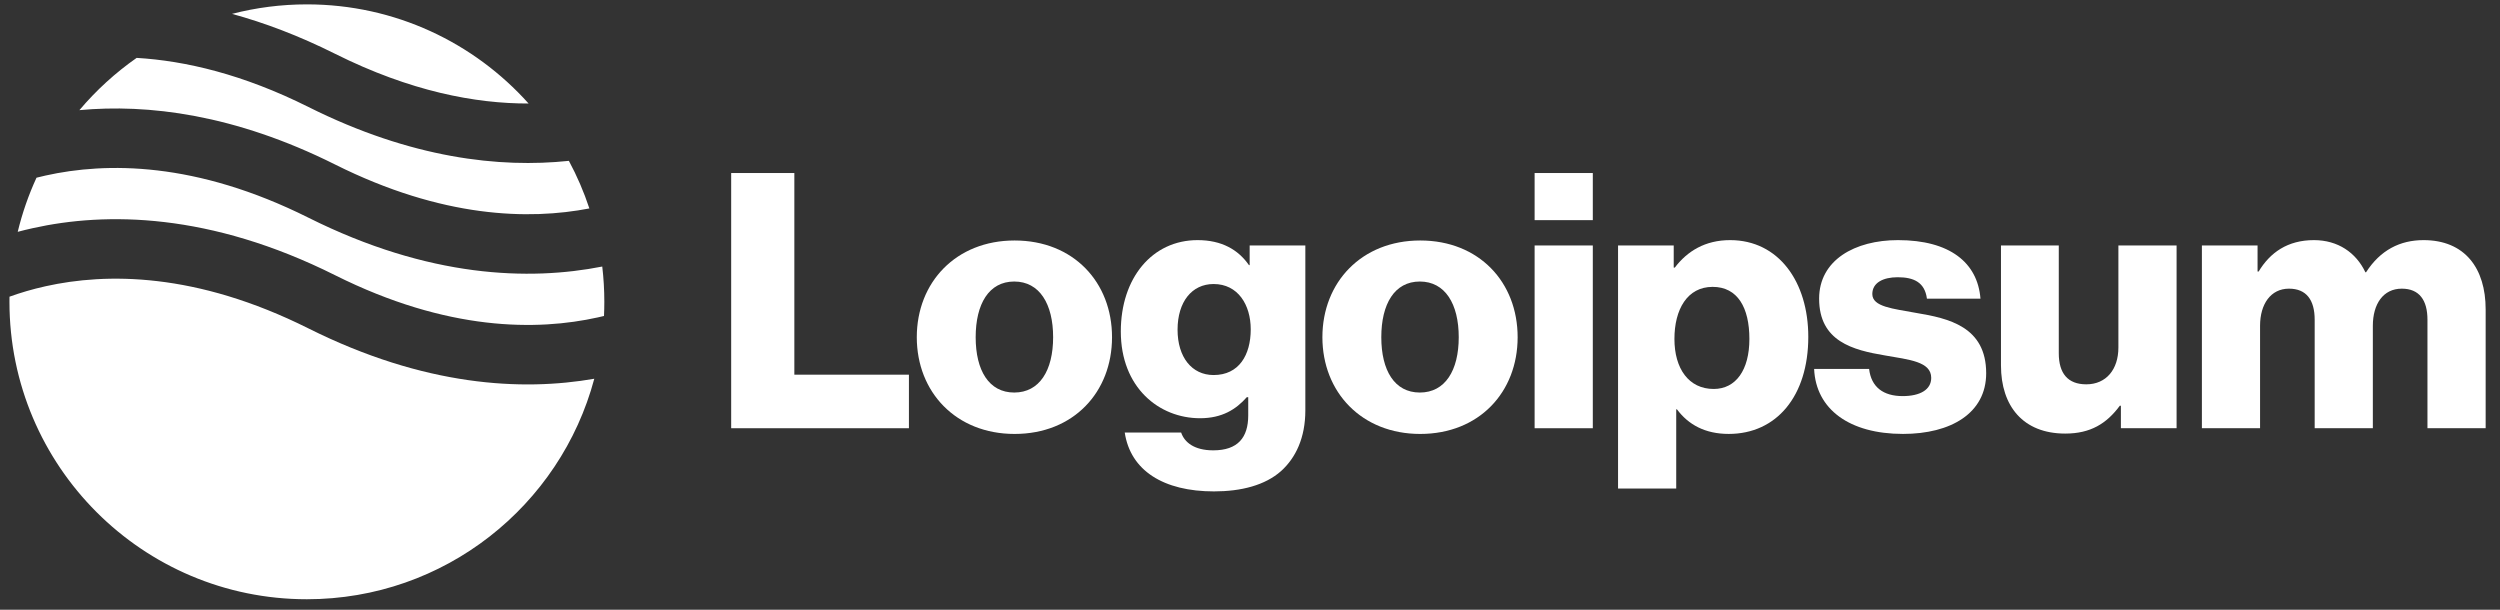
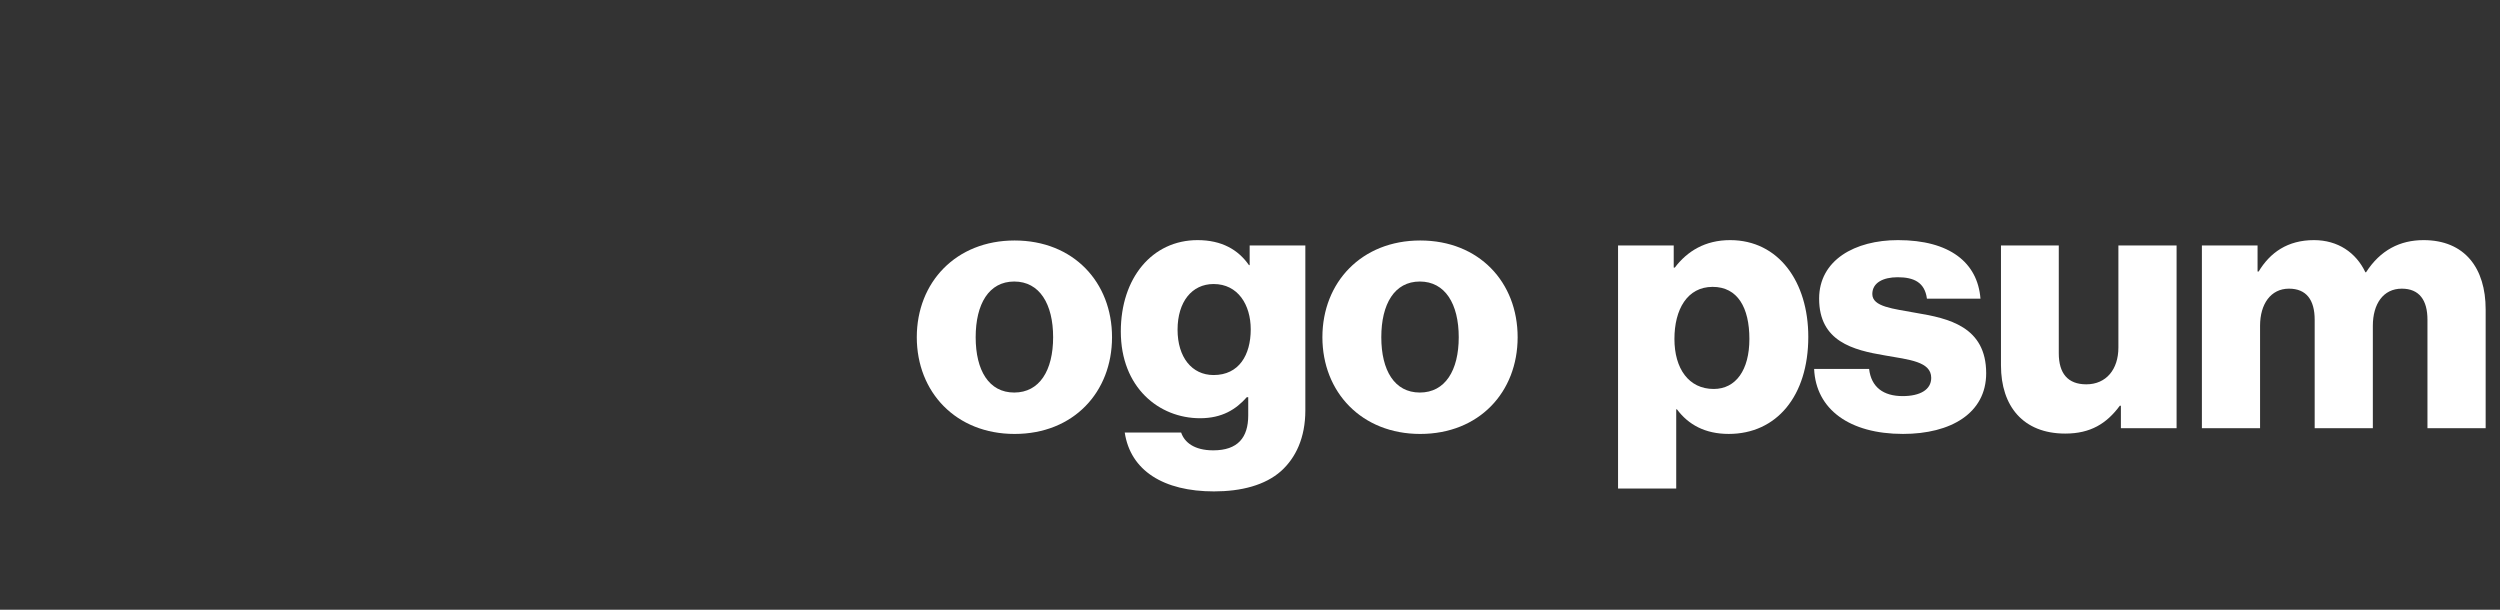
<svg xmlns="http://www.w3.org/2000/svg" width="123" height="30" viewBox="0 0 123 30" fill="none">
  <rect x="0" y="0" width="123" height="30" fill="#333333" stroke="none" />
  <g clip-path="url(#clip0_26_272)">
-     <path d="M35.974 21.069H44.719V18.434H39.082V8.513H35.974V21.069Z" fill="white" />
    <path d="M49.9 19.313C48.653 19.313 48.003 18.224 48.003 16.591C48.003 14.957 48.653 13.851 49.9 13.851C51.147 13.851 51.814 14.957 51.814 16.591C51.814 18.224 51.147 19.313 49.9 19.313ZM49.918 21.35C52.815 21.35 54.712 19.295 54.712 16.591C54.712 13.886 52.815 11.832 49.918 11.832C47.038 11.832 45.106 13.886 45.106 16.591C45.106 19.295 47.038 21.35 49.918 21.35Z" fill="white" />
    <path d="M59.727 24.177C61.062 24.177 62.239 23.878 63.029 23.176C63.749 22.526 64.223 21.543 64.223 20.19V12.077H61.483V13.043H61.448C60.922 12.288 60.114 11.814 58.92 11.814C56.689 11.814 55.144 13.675 55.144 16.309C55.144 19.067 57.023 20.577 59.042 20.577C60.131 20.577 60.816 20.138 61.343 19.541H61.413V20.436C61.413 21.525 60.904 22.157 59.692 22.157C58.744 22.157 58.27 21.753 58.112 21.279H55.337C55.618 23.158 57.251 24.177 59.727 24.177ZM59.71 18.452C58.639 18.452 57.936 17.574 57.936 16.222C57.936 14.852 58.639 13.974 59.71 13.974C60.904 13.974 61.536 14.992 61.536 16.204C61.536 17.468 60.957 18.452 59.71 18.452Z" fill="white" />
    <path d="M69.856 19.313C68.609 19.313 67.96 18.224 67.96 16.591C67.96 14.957 68.609 13.851 69.856 13.851C71.103 13.851 71.77 14.957 71.77 16.591C71.77 18.224 71.103 19.313 69.856 19.313ZM69.874 21.35C72.771 21.35 74.668 19.295 74.668 16.591C74.668 13.886 72.771 11.832 69.874 11.832C66.994 11.832 65.062 13.886 65.062 16.591C65.062 19.295 66.994 21.35 69.874 21.35Z" fill="white" />
-     <path d="M75.503 21.069H78.366V12.077H75.503V21.069ZM75.503 10.831H78.366V8.513H75.503V10.831Z" fill="white" />
    <path d="M79.608 24.036H82.47V20.138H82.505C83.067 20.893 83.892 21.349 85.052 21.349C87.405 21.349 88.968 19.488 88.968 16.573C88.968 13.868 87.51 11.814 85.122 11.814C83.892 11.814 83.014 12.358 82.4 13.166H82.347V12.077H79.608V24.036ZM84.314 19.137C83.085 19.137 82.382 18.136 82.382 16.678C82.382 15.221 83.014 14.114 84.261 14.114C85.49 14.114 86.07 15.133 86.07 16.678C86.07 18.206 85.403 19.137 84.314 19.137Z" fill="white" />
    <path d="M93.628 21.349C95.981 21.349 97.72 20.331 97.72 18.364C97.72 16.064 95.858 15.66 94.278 15.396C93.136 15.185 92.118 15.098 92.118 14.466C92.118 13.903 92.662 13.64 93.365 13.64C94.155 13.64 94.699 13.886 94.805 14.694H97.439C97.299 12.92 95.929 11.814 93.382 11.814C91.257 11.814 89.501 12.797 89.501 14.694C89.501 16.801 91.17 17.223 92.733 17.486C93.927 17.697 95.016 17.785 95.016 18.592C95.016 19.172 94.471 19.488 93.611 19.488C92.662 19.488 92.065 19.049 91.96 18.153H89.255C89.343 20.138 90.994 21.349 93.628 21.349Z" fill="white" />
    <path d="M101.609 21.332C102.855 21.332 103.646 20.84 104.295 19.962H104.348V21.069H107.088V12.078H104.225V17.1C104.225 18.171 103.628 18.909 102.645 18.909C101.731 18.909 101.292 18.364 101.292 17.381V12.078H98.448V17.978C98.448 19.98 99.536 21.332 101.609 21.332Z" fill="white" />
    <path d="M108.333 21.068H111.195V16.028C111.195 14.957 111.722 14.202 112.618 14.202C113.478 14.202 113.882 14.764 113.882 15.73V21.068H116.744V16.028C116.744 14.957 117.254 14.202 118.167 14.202C119.027 14.202 119.431 14.764 119.431 15.73V21.068H122.294V15.221C122.294 13.201 121.275 11.814 119.238 11.814C118.079 11.814 117.113 12.306 116.411 13.394H116.376C115.919 12.428 115.024 11.814 113.847 11.814C112.547 11.814 111.687 12.428 111.125 13.359H111.072V12.077H108.333V21.068Z" fill="white" />
-     <path fill-rule="evenodd" clip-rule="evenodd" d="M6.723 2.848C5.676 3.58 4.729 4.445 3.907 5.419C7.265 5.108 11.532 5.617 16.485 8.093C21.774 10.738 26.033 10.827 28.997 10.255C28.728 9.441 28.39 8.658 27.989 7.914C24.596 8.272 20.245 7.799 15.176 5.264C11.957 3.654 9.119 2.991 6.723 2.848ZM26.006 5.093C23.327 2.099 19.433 0.215 15.099 0.215C13.826 0.215 12.591 0.378 11.414 0.683C13.008 1.118 14.702 1.755 16.485 2.646C20.197 4.502 23.401 5.099 26.006 5.093ZM29.631 13.114C26.05 13.821 21.105 13.676 15.176 10.711C9.633 7.939 5.221 7.974 2.245 8.636C2.092 8.67 1.942 8.706 1.796 8.743C1.406 9.59 1.095 10.481 0.872 11.406C1.11 11.342 1.356 11.282 1.611 11.226C5.22 10.423 10.321 10.458 16.485 13.54C22.028 16.312 26.44 16.277 29.415 15.616C29.517 15.593 29.618 15.57 29.717 15.546C29.727 15.315 29.733 15.083 29.733 14.849C29.733 14.262 29.698 13.683 29.631 13.114ZM29.239 18.634C25.692 19.254 20.892 19.016 15.176 16.158C9.633 13.386 5.221 13.421 2.245 14.083C1.585 14.229 0.991 14.408 0.467 14.597C0.465 14.681 0.465 14.765 0.465 14.849C0.465 22.931 7.016 29.483 15.099 29.483C21.872 29.483 27.571 24.882 29.239 18.634Z" fill="white" />
  </g>
  <defs>
    <clipPath id="clip0_26_272">
      <rect width="122.195" height="30" fill="white" transform="translate(0.39)" />
    </clipPath>
  </defs>
</svg>